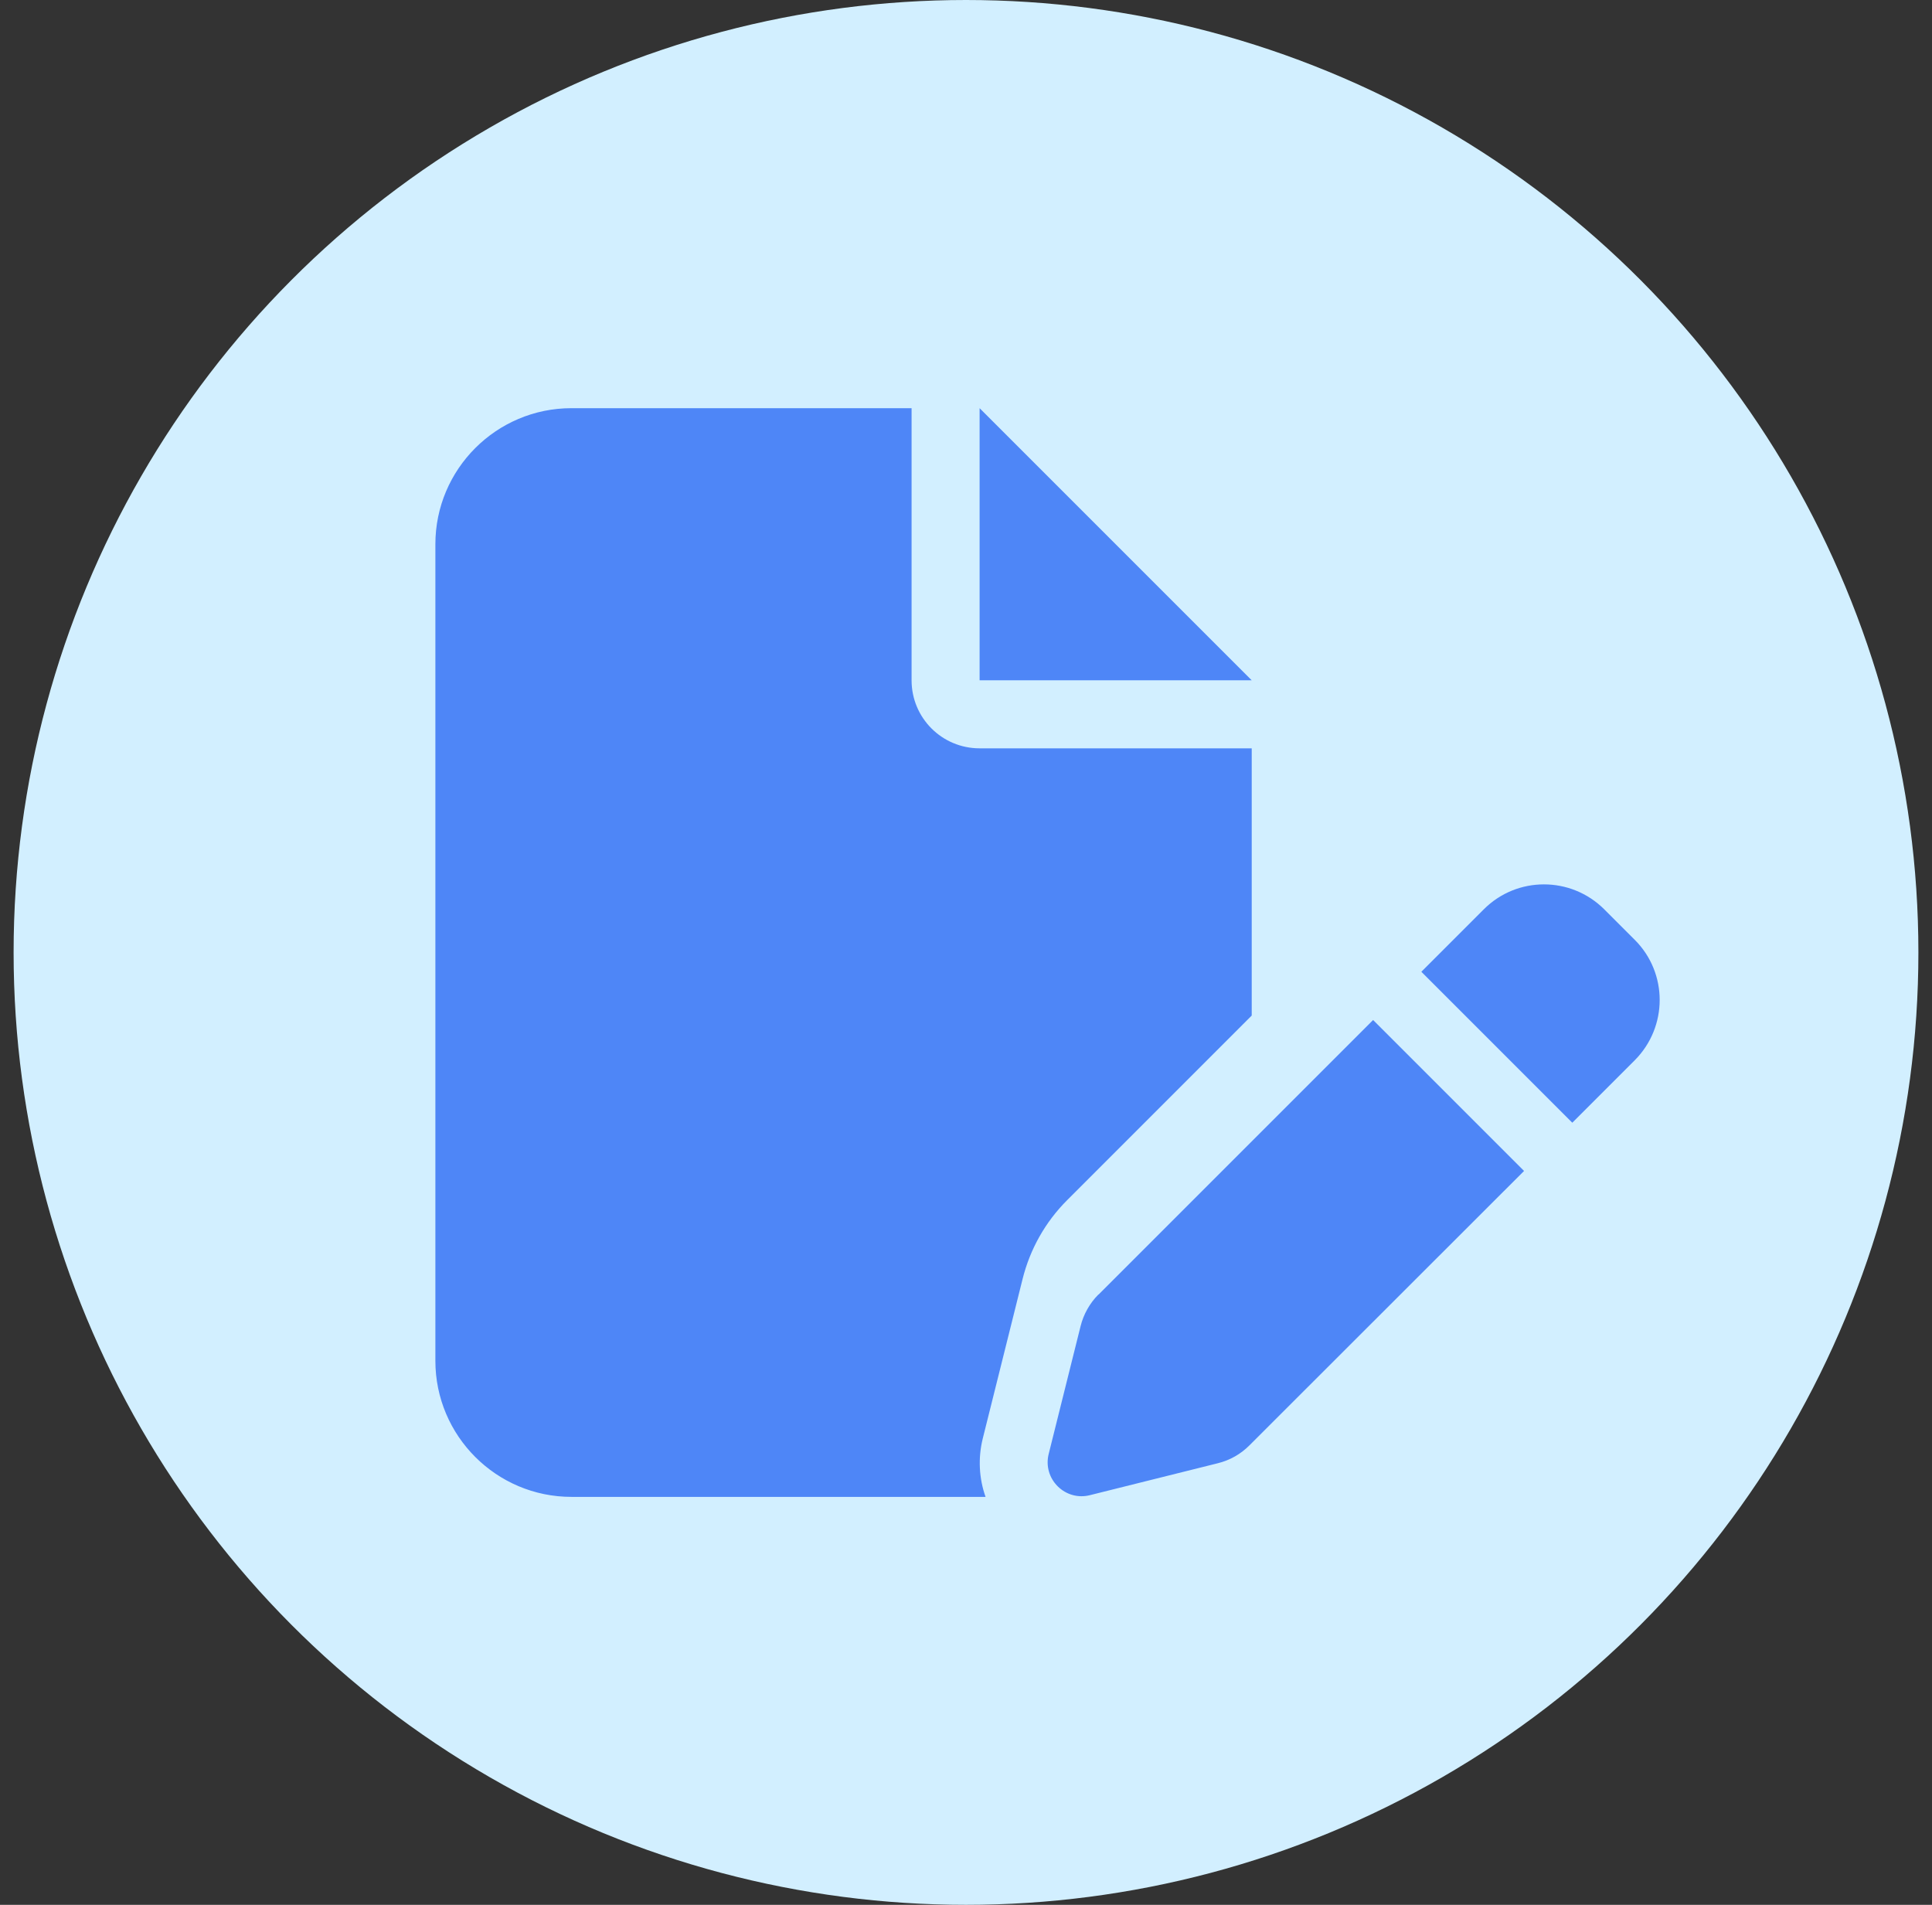
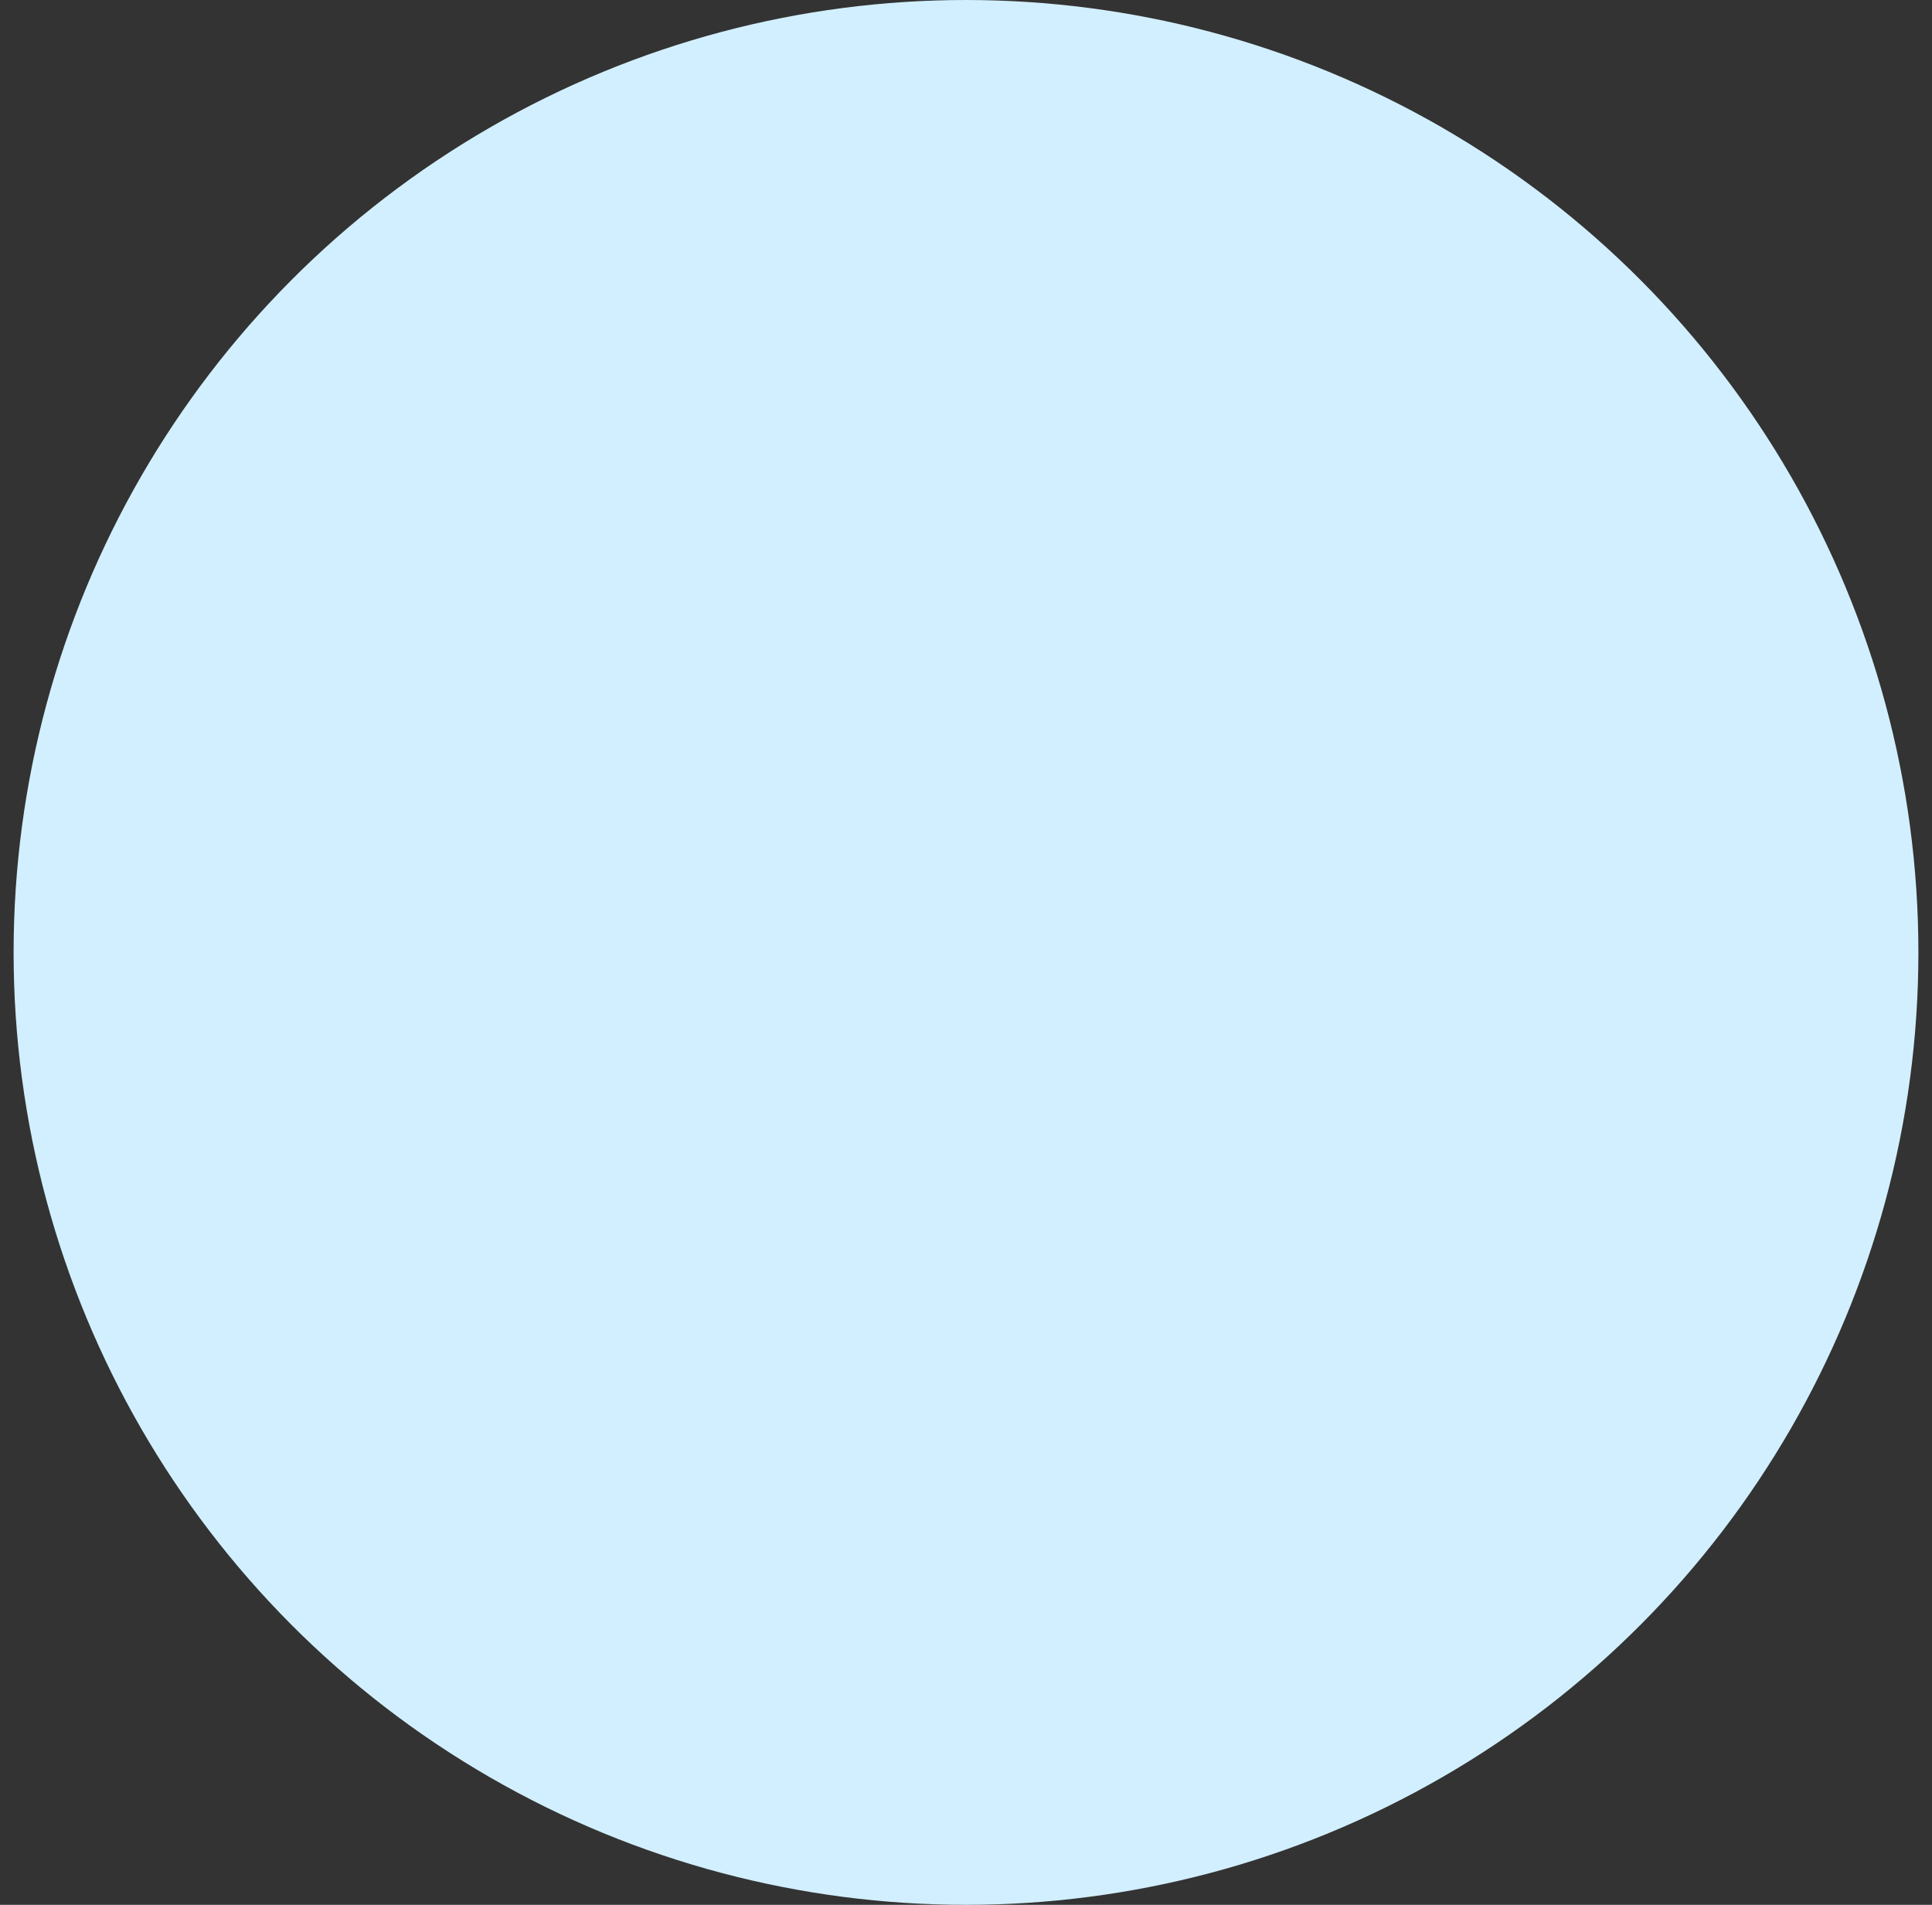
<svg xmlns="http://www.w3.org/2000/svg" width="71" height="70" viewBox="0 0 71 70" fill="none">
  <rect x="0" y="0" width="71" height="70" fill="#333333" stroke="none" />
  <circle cx="35.5" cy="35" r="35" fill="#D2EFFF" />
  <g clip-path="url(#clip0_3783_8245)">
-     <path d="M16 20C16 17.242 18.242 15 21 15L33.5 15L33.5 25C33.5 26.383 34.617 27.5 36 27.5L46 27.5L46 37.32L39.219 44.102C38.414 44.906 37.852 45.906 37.578 47.008L36.117 52.859C35.938 53.578 35.977 54.328 36.219 55.008L21 55.008C18.242 55.008 16 52.766 16 50.008L16 20ZM46 25L36 25L36 15L46 25ZM58.953 33.414L60.078 34.539C61.297 35.758 61.297 37.734 60.078 38.961L57.781 41.258L52.234 35.711L54.531 33.414C55.75 32.195 57.727 32.195 58.953 33.414ZM40.367 47.578L50.461 37.484L56.008 43.031L45.914 53.117C45.594 53.438 45.195 53.664 44.75 53.773L40.055 54.945C39.625 55.055 39.18 54.93 38.867 54.617C38.555 54.305 38.43 53.859 38.539 53.43L39.711 48.734C39.82 48.297 40.047 47.891 40.367 47.57L40.367 47.578Z" fill="#4E86F7" />
-   </g>
+     </g>
  <defs>
    <clipPath id="clip0_3783_8245">
-       <rect width="45" height="40" fill="white" transform="translate(16 15)" />
-     </clipPath>
+       </clipPath>
  </defs>
</svg>